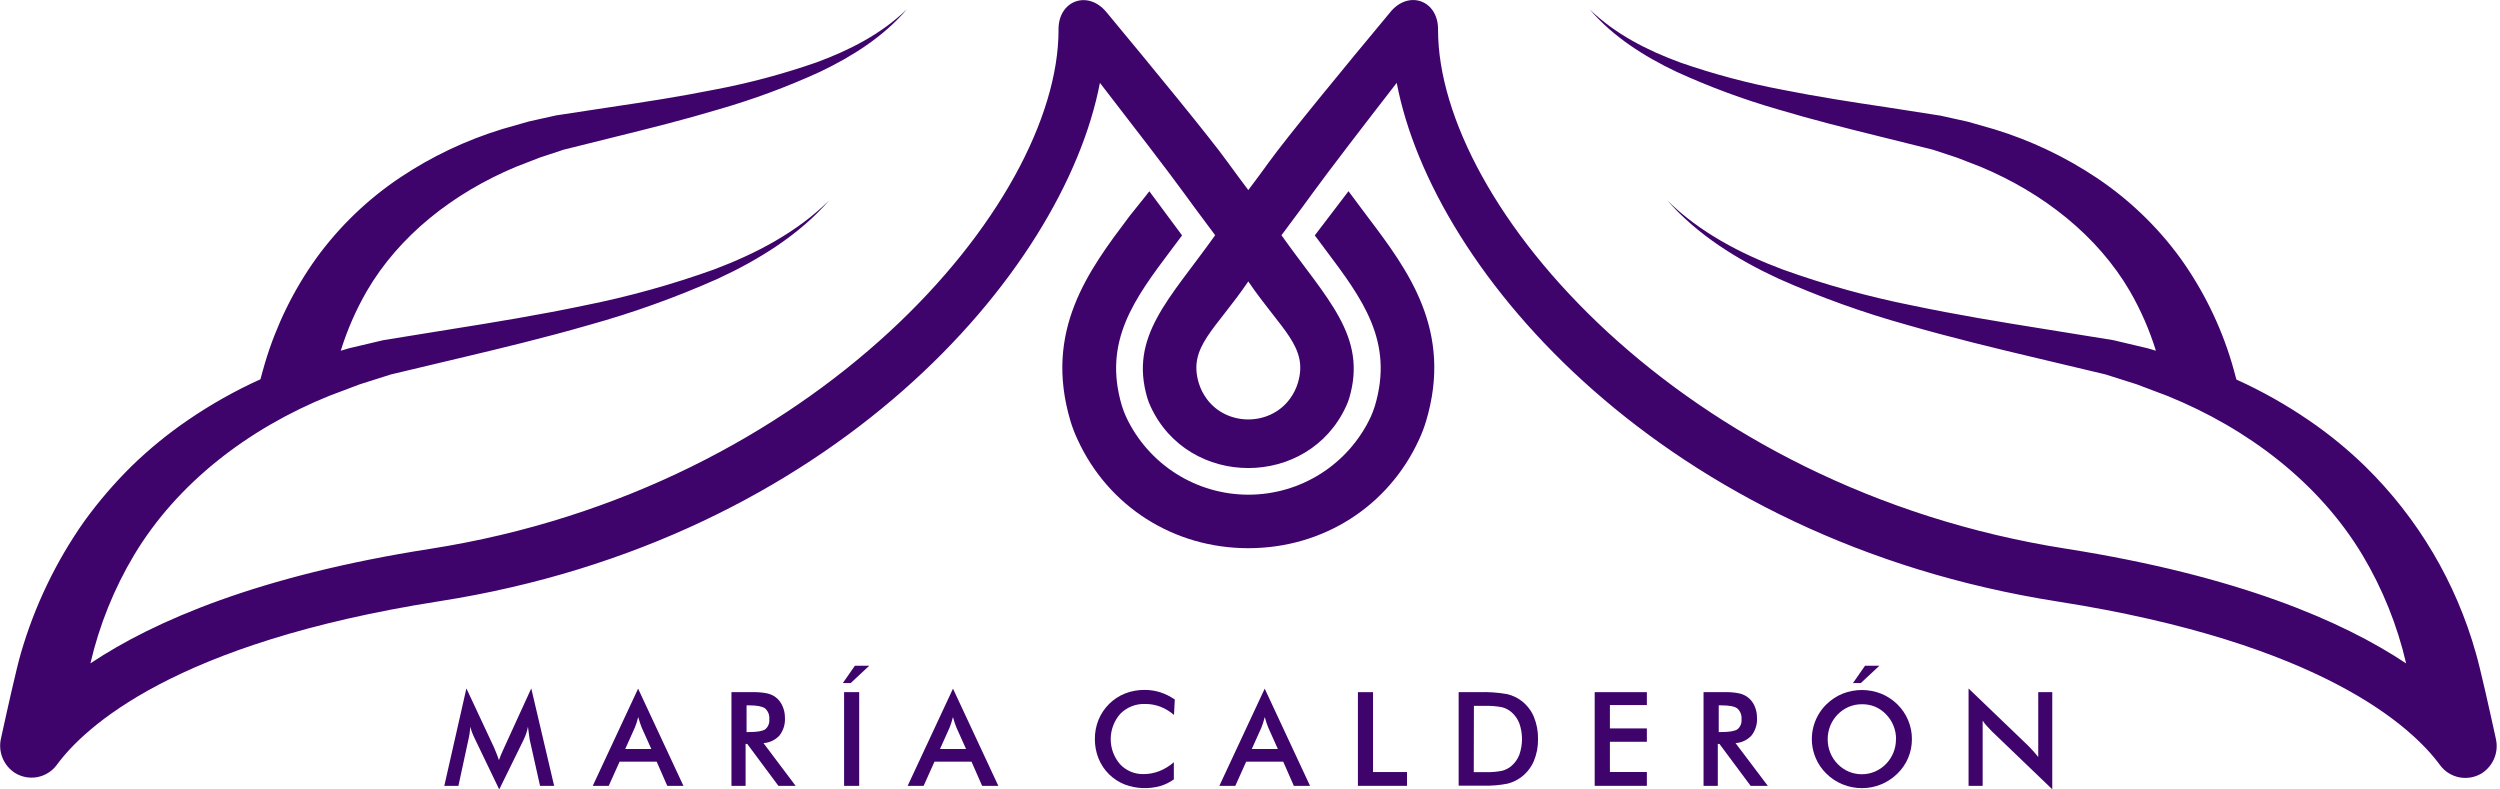
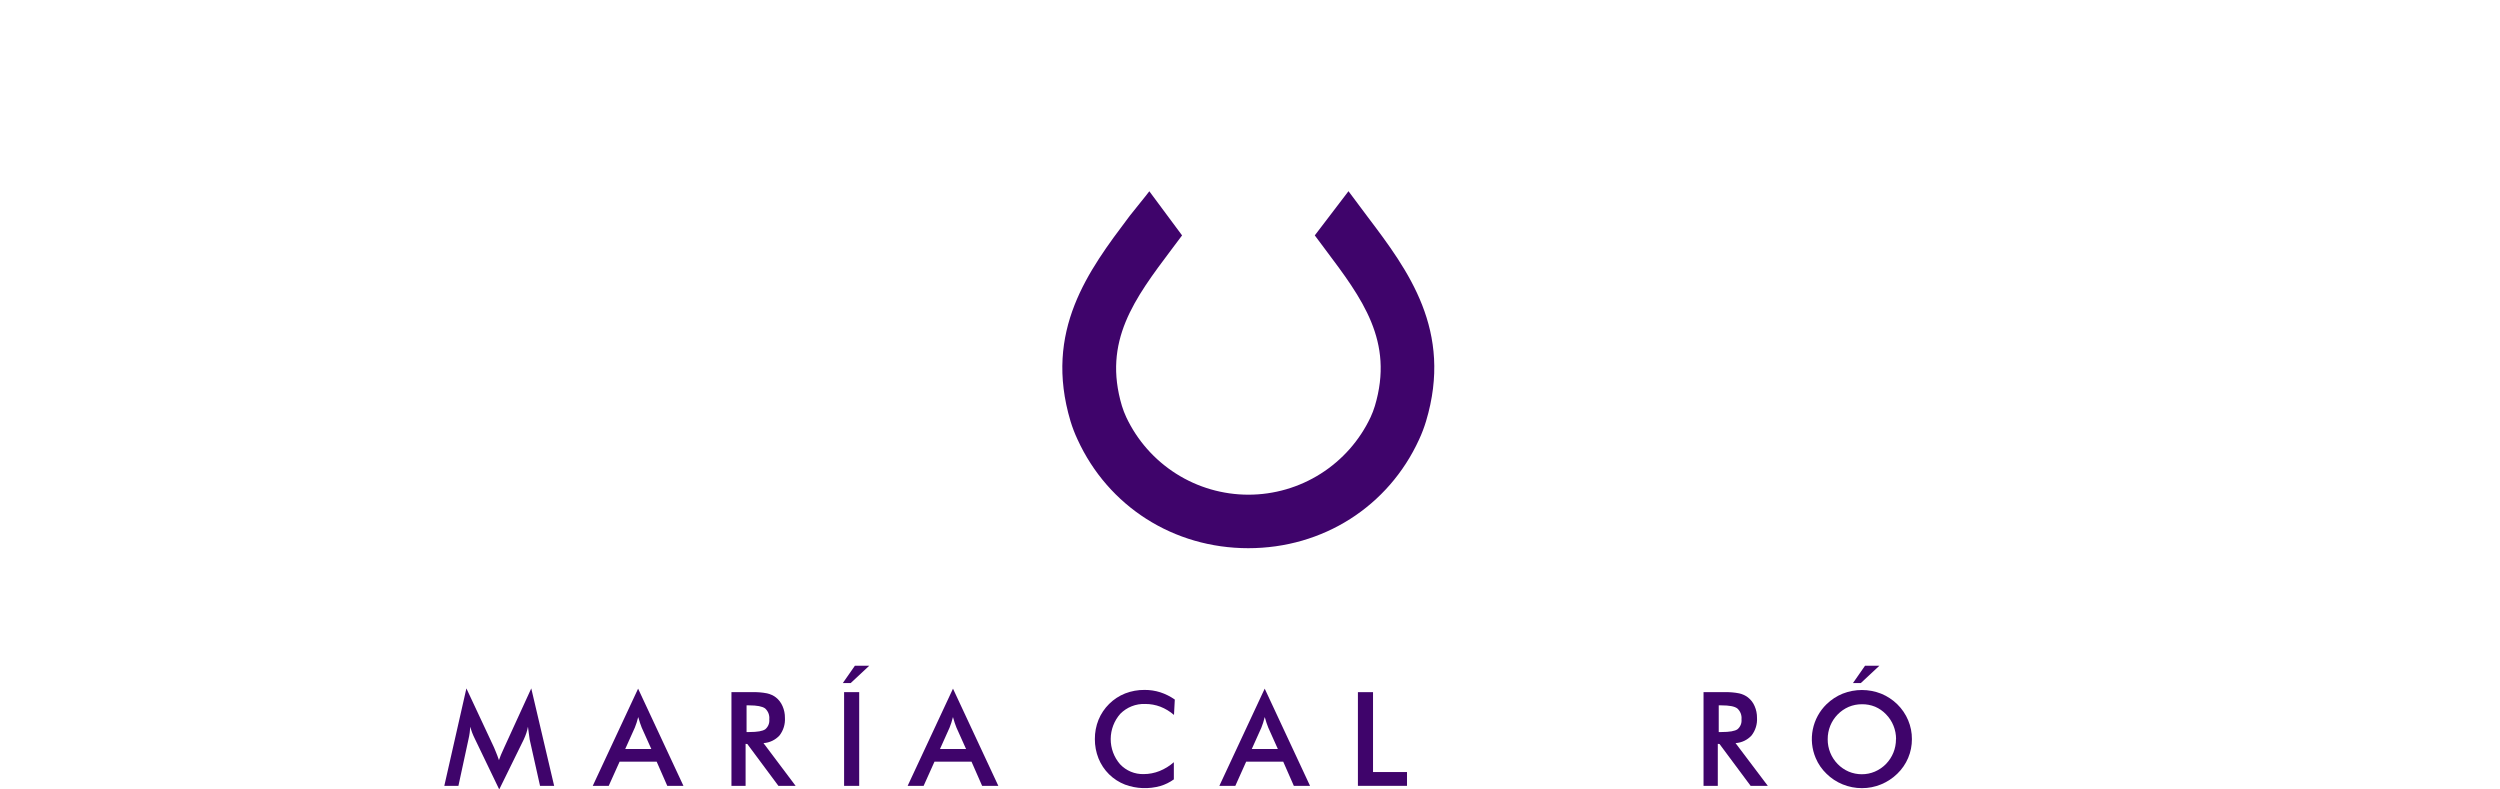
<svg xmlns="http://www.w3.org/2000/svg" width="152" height="48" viewBox="0 0 152 48" fill="none">
  <g clip-path="url(#clip0_253_411)">
    <g clip-path="url(#clip1_253_411)">
-       <path d="M151.744 44.898C151.364 43.152 150.801 40.631 150.537 39.725C149.325 35.406 146.999 31.481 143.792 28.344C142.738 27.319 141.598 26.387 140.383 25.558C138.989 24.604 137.513 23.773 135.973 23.076C135.889 22.741 135.789 22.407 135.697 22.078C135.013 19.787 133.951 17.627 132.557 15.684C131.161 13.772 129.439 12.121 127.47 10.806C125.557 9.53 123.469 8.54 121.272 7.865L119.644 7.4L117.99 7.033L114.744 6.526C112.607 6.208 110.481 5.879 108.375 5.458C106.268 5.061 104.194 4.508 102.169 3.804C100.164 3.069 98.218 2.084 96.656 0.573C98.067 2.227 99.964 3.431 101.934 4.366C103.924 5.276 105.979 6.038 108.081 6.645C110.172 7.272 112.287 7.803 114.391 8.323L117.515 9.1L118.986 9.585L120.436 10.148C124.243 11.739 127.534 14.334 129.499 17.706C130.158 18.85 130.689 20.063 131.079 21.324C130.91 21.275 130.741 21.221 130.572 21.174L128.485 20.681L124.374 20.016C121.656 19.582 118.949 19.137 116.268 18.573C113.583 18.038 110.942 17.304 108.366 16.377C105.817 15.418 103.343 14.13 101.372 12.186C103.193 14.27 105.615 15.776 108.129 16.94C110.668 18.072 113.288 19.013 115.966 19.757C118.631 20.527 121.327 21.177 124.012 21.813L128.007 22.763L129.905 23.364L131.781 24.073C136.703 26.067 141.008 29.37 143.634 33.74C144.857 35.787 145.754 38.012 146.293 40.335C142.416 37.753 136.043 35.006 125.612 33.361C102.221 29.688 87.433 12.45 87.433 1.814C87.46 0.035 85.658 -0.641 84.533 0.735C81.776 4.043 78.222 8.372 77.164 9.841C76.771 10.392 76.342 10.962 75.896 11.557C75.451 10.962 75.021 10.385 74.628 9.841C73.571 8.372 70.015 4.043 67.268 0.735C66.134 -0.634 64.328 0.042 64.359 1.821C64.359 12.458 49.573 29.695 26.181 33.365C15.749 34.995 9.372 37.749 5.498 40.331C6.038 38.008 6.935 35.783 8.159 33.736C10.784 29.366 15.089 26.064 20.01 24.07L21.881 23.364L23.779 22.763L27.773 21.813C30.459 21.177 33.154 20.527 35.82 19.757C38.499 19.013 41.118 18.072 43.658 16.94C46.17 15.776 48.594 14.27 50.413 12.186C48.443 14.13 45.969 15.418 43.43 16.377C40.854 17.304 38.213 18.038 35.528 18.573C32.848 19.137 30.142 19.582 27.422 20.016L23.311 20.681L21.225 21.174C21.054 21.221 20.887 21.275 20.718 21.324C21.109 20.063 21.639 18.85 22.298 17.706C24.257 14.334 27.55 11.739 31.362 10.146L32.81 9.583L34.28 9.098L37.404 8.321C39.51 7.801 41.631 7.27 43.715 6.643C45.817 6.037 47.872 5.275 49.862 4.364C51.822 3.429 53.726 2.222 55.13 0.572C53.568 2.082 51.62 3.069 49.617 3.802C47.593 4.506 45.519 5.059 43.413 5.456C41.307 5.877 39.187 6.206 37.042 6.524L33.813 7.016L32.159 7.384L30.531 7.849C28.333 8.523 26.245 9.514 24.333 10.789C22.366 12.105 20.646 13.757 19.252 15.668C17.858 17.61 16.797 19.771 16.113 22.061C16.012 22.39 15.929 22.725 15.835 23.059C14.295 23.756 12.819 24.587 11.425 25.542C10.21 26.371 9.069 27.303 8.014 28.328C6.958 29.369 5.991 30.495 5.122 31.696C3.404 34.136 2.103 36.843 1.272 39.708C1.005 40.614 0.445 43.136 0.063 44.882C-0.033 45.281 -0.001 45.699 0.153 46.08C0.307 46.46 0.576 46.782 0.923 47.002C1.329 47.25 1.814 47.337 2.281 47.246C2.748 47.155 3.165 46.893 3.449 46.511C5.118 44.233 10.567 39.087 26.7 36.557C50.562 32.826 64.659 16.614 66.875 5.037C68.806 7.534 71.07 10.475 71.989 11.743C72.415 12.335 72.882 12.959 73.367 13.61L73.882 14.301C71.125 18.178 68.633 20.429 69.765 24.224C69.816 24.386 69.877 24.545 69.949 24.698C72.244 29.71 79.549 29.71 81.844 24.698C81.917 24.545 81.978 24.386 82.028 24.224C83.16 20.437 80.665 18.186 77.912 14.301C78.096 14.066 78.259 13.834 78.428 13.61C78.913 12.959 79.38 12.335 79.806 11.743C80.725 10.471 82.987 7.529 84.921 5.037C87.126 16.614 101.234 32.826 125.109 36.573C141.244 39.104 146.692 44.249 148.361 46.528C148.645 46.91 149.062 47.172 149.529 47.263C149.997 47.353 150.481 47.266 150.888 47.019C151.233 46.798 151.502 46.476 151.655 46.096C151.809 45.715 151.84 45.297 151.744 44.898ZM78.91 23.285C78.805 23.631 78.641 23.957 78.426 24.248C77.206 25.919 74.586 25.919 73.367 24.248C73.152 23.957 72.988 23.632 72.884 23.285C72.228 21.093 73.898 20.053 75.896 17.111C77.895 20.053 79.571 21.093 78.91 23.285Z" fill="#3F046B" />
      <path d="M69.879 11.629C69.696 11.882 68.874 12.877 68.69 13.121L68.632 13.198C66.198 16.434 63.442 20.102 65.088 25.612C65.203 25.989 65.344 26.357 65.511 26.714C67.376 30.79 71.357 33.33 75.896 33.33C80.435 33.33 84.417 30.797 86.284 26.714C86.449 26.357 86.589 25.988 86.703 25.612C88.357 20.099 85.601 16.423 83.162 13.196L83.103 13.117C82.919 12.873 82.175 11.879 81.988 11.625L79.939 14.312L80.567 15.153C82.822 18.154 84.77 20.744 83.592 24.684C83.521 24.917 83.434 25.146 83.331 25.367C82.667 26.776 81.616 27.966 80.301 28.8C78.986 29.634 77.461 30.077 75.904 30.077C74.347 30.077 72.822 29.634 71.507 28.8C70.192 27.966 69.141 26.776 68.477 25.367C68.374 25.146 68.286 24.917 68.214 24.684C67.037 20.744 68.984 18.154 71.239 15.153C71.446 14.88 71.656 14.6 71.87 14.312L69.879 11.629Z" fill="#3F046B" />
      <path d="M71.379 43.468C71.133 43.256 70.853 43.086 70.55 42.967C70.257 42.856 69.945 42.8 69.631 42.801C69.351 42.79 69.071 42.837 68.81 42.94C68.549 43.043 68.313 43.199 68.115 43.398C67.741 43.821 67.534 44.365 67.531 44.929C67.528 45.493 67.729 46.039 68.099 46.465C68.282 46.661 68.505 46.815 68.752 46.919C68.999 47.022 69.266 47.072 69.534 47.065C69.863 47.065 70.189 47.002 70.495 46.881C70.815 46.753 71.111 46.571 71.37 46.342V47.386C71.124 47.564 70.85 47.699 70.559 47.787C69.849 47.988 69.094 47.959 68.402 47.704C68.039 47.564 67.708 47.35 67.431 47.077C67.154 46.803 66.936 46.476 66.79 46.114C66.641 45.74 66.565 45.34 66.568 44.937C66.565 44.534 66.64 44.136 66.79 43.762C66.939 43.401 67.159 43.073 67.437 42.798C67.714 42.523 68.044 42.307 68.407 42.162C68.785 42.016 69.188 41.943 69.593 41.947C69.917 41.945 70.239 41.994 70.548 42.092C70.862 42.195 71.158 42.344 71.428 42.533L71.379 43.468Z" fill="#3F046B" />
      <path d="M78.665 47.779L78.02 46.309H75.767L75.108 47.779H74.137L76.894 41.87L79.65 47.779H78.665ZM76.109 45.538H77.693L77.111 44.24C77.078 44.157 77.043 44.056 77.006 43.955C76.969 43.854 76.934 43.729 76.897 43.597C76.865 43.719 76.832 43.835 76.798 43.944C76.763 44.051 76.728 44.15 76.692 44.24L76.109 45.538Z" fill="#3F046B" />
      <path d="M82.561 47.779V42.083H83.48V46.94H85.546V47.779H82.561Z" fill="#3F046B" />
-       <path d="M88.686 47.779V42.083H89.932C90.505 42.063 91.078 42.104 91.643 42.204C91.957 42.279 92.253 42.419 92.51 42.614C92.839 42.866 93.097 43.199 93.258 43.58C93.434 44.008 93.52 44.467 93.512 44.929C93.52 45.389 93.434 45.846 93.258 46.271C93.095 46.651 92.838 46.983 92.51 47.236C92.258 47.428 91.969 47.568 91.661 47.645C91.174 47.742 90.677 47.783 90.18 47.767H88.686V47.779ZM89.605 46.945H90.38C90.703 46.955 91.026 46.926 91.341 46.859C91.544 46.805 91.733 46.708 91.893 46.572C92.109 46.388 92.275 46.152 92.376 45.887C92.592 45.27 92.592 44.598 92.376 43.981C92.275 43.716 92.109 43.48 91.893 43.296C91.731 43.157 91.539 43.056 91.332 43.002C90.986 42.934 90.634 42.906 90.281 42.917H89.614L89.605 46.945Z" fill="#3F046B" />
-       <path d="M96.957 47.779V42.083H100.129V42.867H97.882V44.288H100.129V45.1H97.882V46.938H100.129V47.779H96.957Z" fill="#3F046B" />
      <path d="M104.442 45.227V47.779H103.575V42.083H104.861C105.156 42.075 105.45 42.099 105.74 42.156C105.933 42.198 106.116 42.282 106.274 42.401C106.453 42.541 106.594 42.724 106.682 42.934C106.78 43.158 106.829 43.401 106.826 43.647C106.849 44.031 106.731 44.411 106.495 44.716C106.243 44.991 105.894 45.158 105.521 45.181L107.482 47.779H106.438L104.547 45.236L104.442 45.227ZM104.499 44.508H104.666C105.157 44.508 105.482 44.452 105.642 44.337C105.729 44.264 105.796 44.17 105.838 44.065C105.88 43.96 105.895 43.846 105.883 43.733C105.896 43.61 105.879 43.485 105.834 43.37C105.789 43.254 105.717 43.151 105.624 43.069C105.451 42.943 105.133 42.886 104.666 42.886H104.499V44.508Z" fill="#3F046B" />
      <path d="M116.244 44.94C116.246 45.333 116.168 45.722 116.015 46.084C115.862 46.445 115.637 46.772 115.354 47.044C115.069 47.322 114.733 47.542 114.364 47.693C113.997 47.844 113.603 47.921 113.206 47.919C112.805 47.92 112.407 47.842 112.036 47.691C111.668 47.542 111.334 47.323 111.052 47.044C110.769 46.773 110.544 46.447 110.393 46.085C110.161 45.537 110.1 44.932 110.218 44.35C110.336 43.767 110.626 43.233 111.052 42.818C111.336 42.541 111.67 42.322 112.037 42.173C112.787 41.879 113.62 41.879 114.369 42.173C114.736 42.322 115.071 42.541 115.354 42.818C115.638 43.095 115.862 43.426 116.016 43.792C116.169 44.155 116.247 44.546 116.244 44.94ZM115.281 44.94C115.282 44.659 115.228 44.381 115.123 44.121C115.019 43.863 114.865 43.628 114.671 43.43C114.483 43.232 114.256 43.075 114.006 42.968C113.75 42.864 113.476 42.813 113.201 42.818C112.927 42.817 112.656 42.871 112.403 42.976C111.893 43.197 111.489 43.611 111.28 44.126C111.175 44.388 111.122 44.667 111.124 44.95C111.122 45.229 111.175 45.506 111.28 45.765C111.384 46.022 111.537 46.255 111.73 46.453C111.921 46.649 112.149 46.806 112.401 46.914C112.654 47.021 112.926 47.075 113.201 47.074C113.472 47.075 113.741 47.02 113.991 46.914C114.243 46.806 114.473 46.649 114.665 46.453C115.058 46.051 115.277 45.511 115.275 44.95L115.281 44.94ZM112.66 41.531L113.395 40.475H114.268L113.136 41.531H112.66Z" fill="#3F046B" />
-       <path d="M119.689 47.779V41.86L123.308 45.335C123.405 45.435 123.506 45.539 123.607 45.65C123.708 45.76 123.813 45.887 123.925 46.026V42.083H124.778V47.989L121.092 44.452C120.994 44.356 120.908 44.255 120.807 44.148C120.706 44.042 120.623 43.931 120.546 43.814V47.779H119.689Z" fill="#3F046B" />
      <path d="M32.205 44.964C32.194 44.92 32.178 44.797 32.154 44.597C32.133 44.431 32.115 44.293 32.1 44.185C32.076 44.316 32.043 44.446 32.001 44.573C31.955 44.708 31.901 44.841 31.84 44.97L30.353 47.998L28.866 44.907C28.806 44.788 28.752 44.665 28.704 44.54C28.659 44.42 28.62 44.303 28.585 44.187C28.582 44.31 28.573 44.432 28.557 44.554C28.539 44.685 28.515 44.821 28.48 44.964L27.872 47.779H27.014L28.357 41.855L30.035 45.442C30.061 45.499 30.099 45.594 30.152 45.725C30.206 45.855 30.27 46.021 30.336 46.216C30.41 46.004 30.495 45.797 30.592 45.594C30.623 45.526 30.647 45.475 30.662 45.438L32.301 41.855L33.692 47.779H32.834L32.205 44.964Z" fill="#3F046B" />
      <path d="M40.57 47.779L39.925 46.309H37.672L37.011 47.779H36.04L38.797 41.87L41.553 47.779H40.57ZM38.014 45.538H39.6L39.017 44.24C38.983 44.157 38.948 44.056 38.913 43.955C38.878 43.854 38.839 43.729 38.803 43.597C38.773 43.72 38.74 43.836 38.705 43.944C38.67 44.053 38.633 44.15 38.597 44.24L38.014 45.538Z" fill="#3F046B" />
      <path d="M45.332 45.227V47.779H44.472V42.083H45.758C46.053 42.075 46.349 42.099 46.638 42.156C46.832 42.199 47.014 42.282 47.173 42.401C47.351 42.541 47.49 42.725 47.579 42.934C47.678 43.158 47.727 43.401 47.724 43.647C47.747 44.031 47.63 44.411 47.394 44.716C47.141 44.991 46.792 45.158 46.42 45.181L48.373 47.779H47.327L45.437 45.236L45.332 45.227ZM45.391 44.508H45.558C46.048 44.508 46.372 44.452 46.532 44.337C46.618 44.264 46.685 44.17 46.727 44.065C46.769 43.96 46.785 43.846 46.772 43.733C46.785 43.61 46.769 43.486 46.724 43.37C46.679 43.255 46.608 43.152 46.515 43.069C46.342 42.947 46.023 42.886 45.558 42.886H45.391V44.508Z" fill="#3F046B" />
      <path d="M51.243 41.531L51.979 40.475H52.853L51.721 41.531H51.243ZM51.321 47.779V42.083H52.239V47.779H51.321Z" fill="#3F046B" />
      <path d="M59.713 47.779L59.068 46.309H56.817L56.157 47.779H55.185L57.942 41.87L60.698 47.779H59.713ZM57.152 45.538H58.736L58.153 44.24C58.12 44.157 58.085 44.056 58.048 43.955C58.012 43.854 57.975 43.729 57.94 43.597C57.909 43.719 57.876 43.835 57.841 43.944C57.806 44.051 57.769 44.15 57.734 44.24L57.152 45.538Z" fill="#3F046B" />
    </g>
  </g>
  <defs>
    <clipPath id="clip0_253_411">
      <rect width="152" height="48" fill="white" />
    </clipPath>
    <clipPath id="clip1_253_411">
      <rect width="151.794" height="48" fill="white" />
    </clipPath>
  </defs>
</svg>